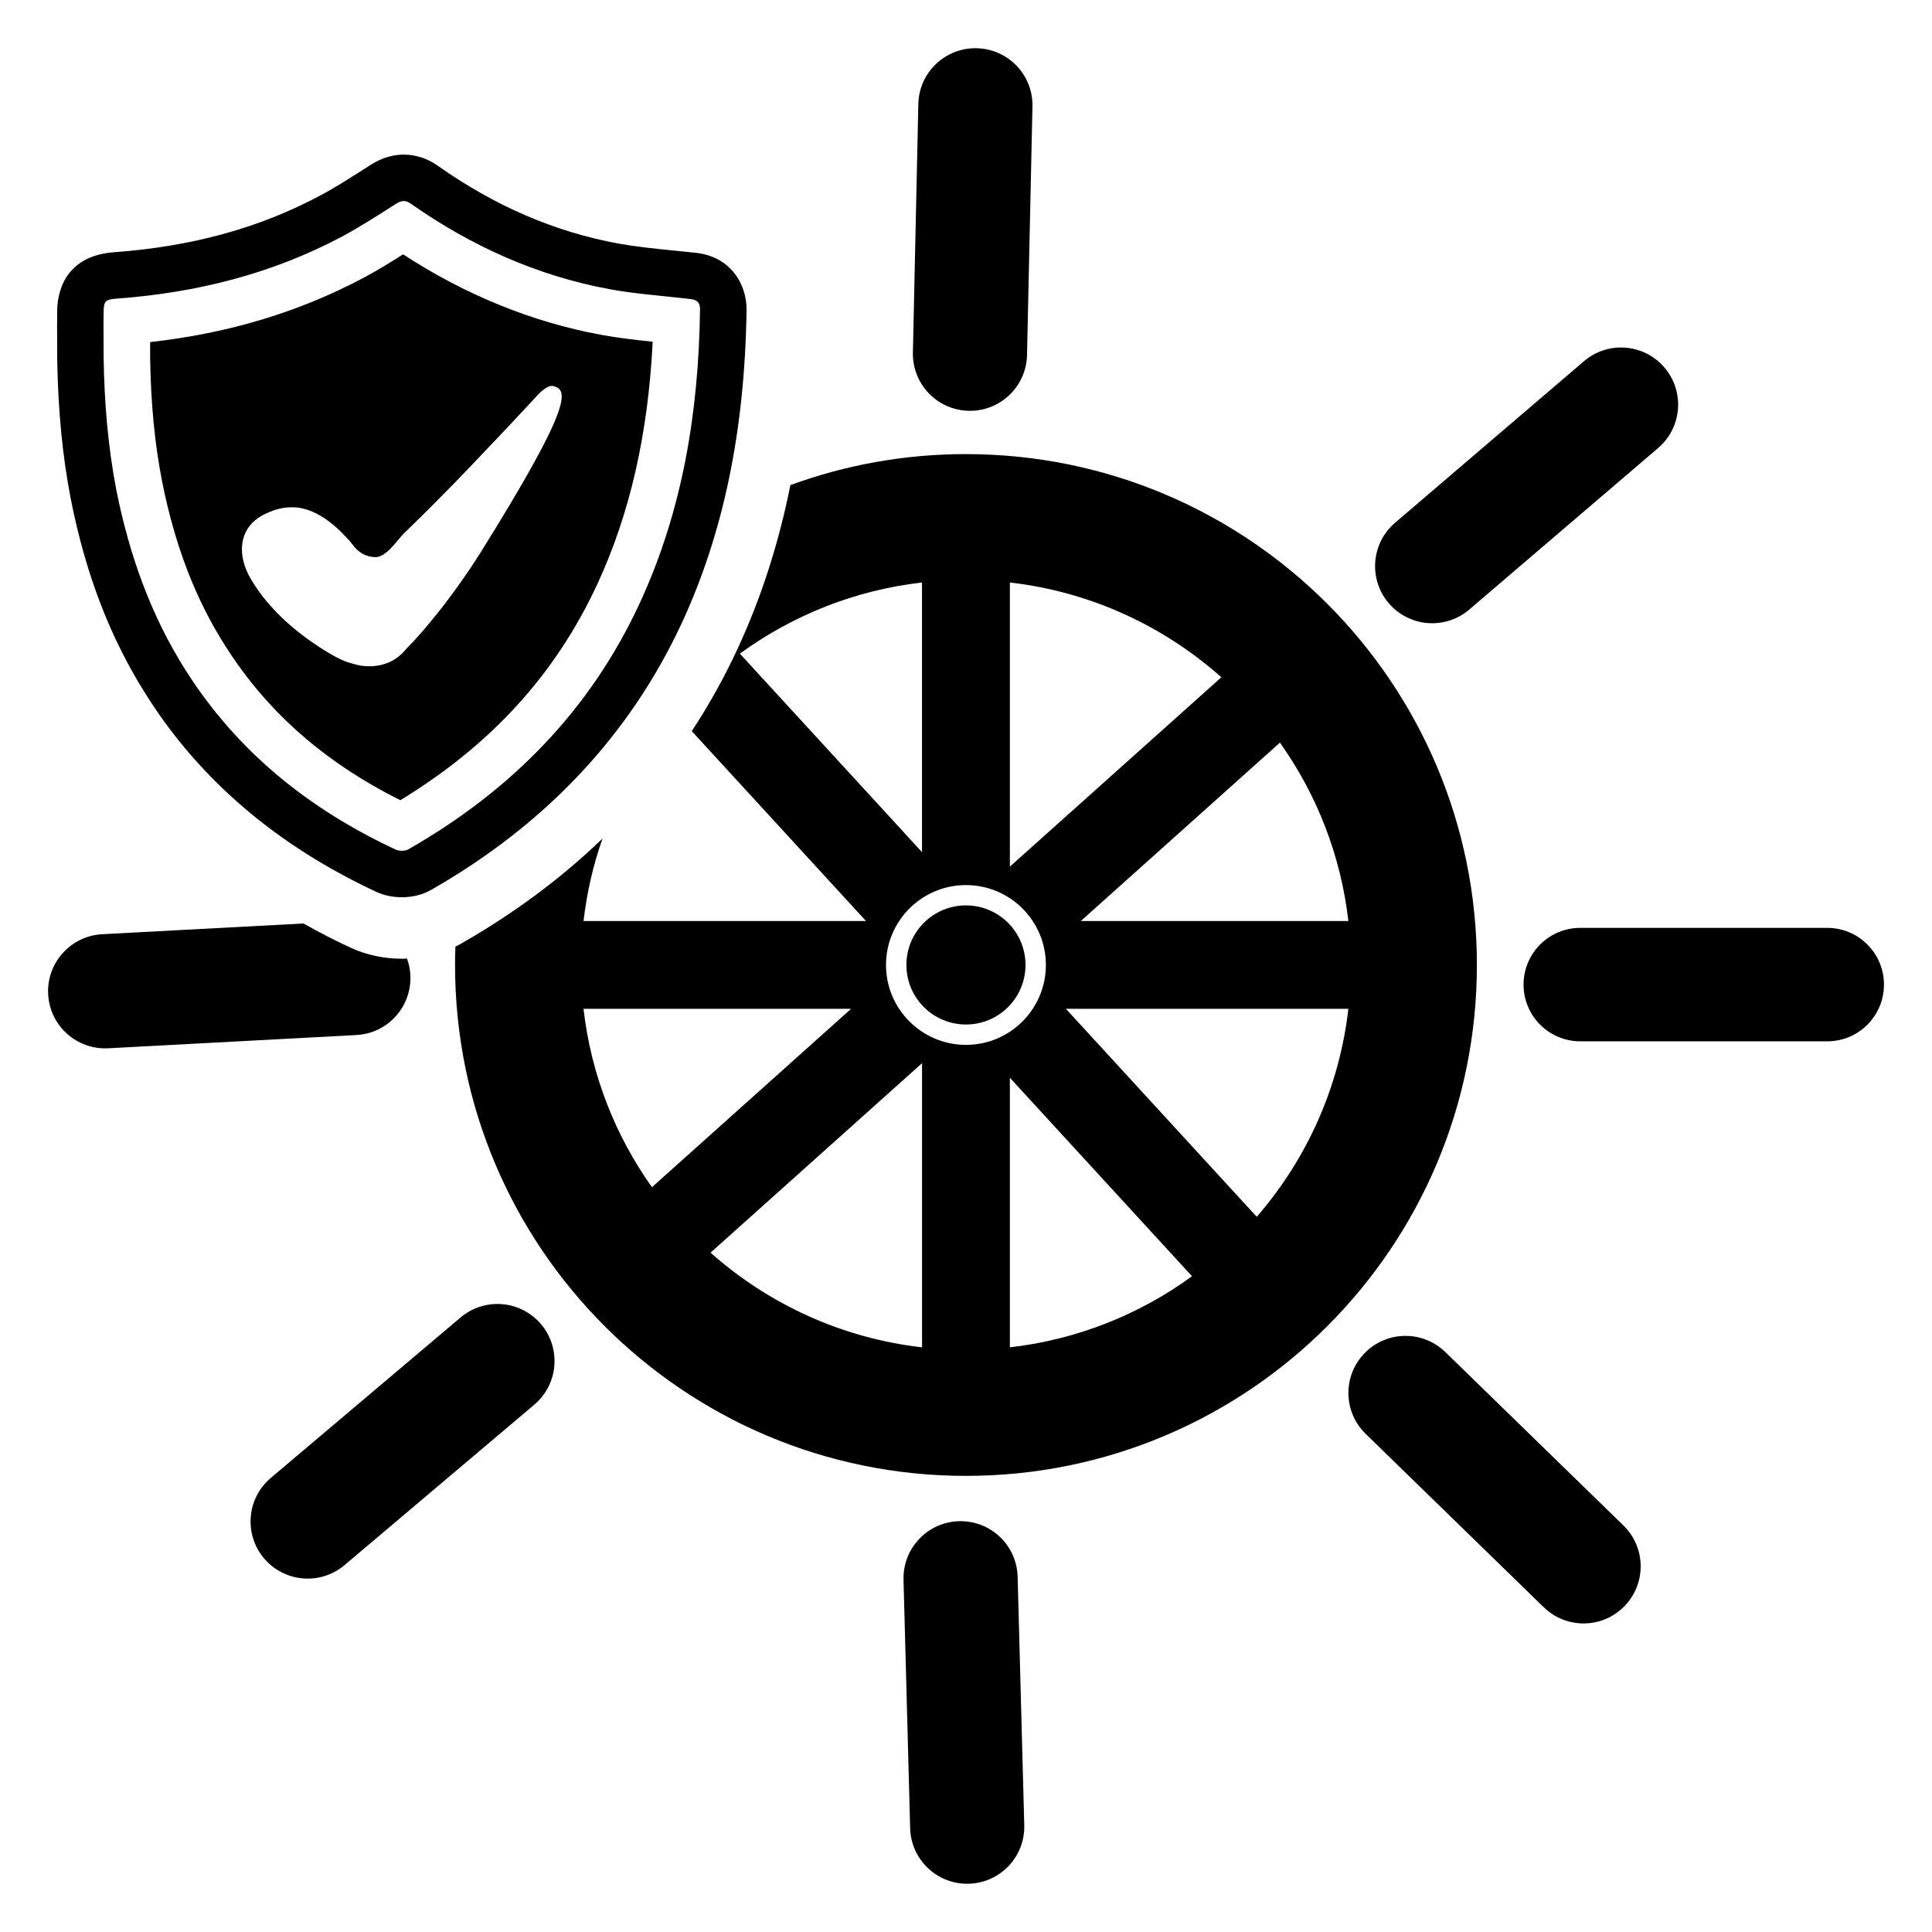
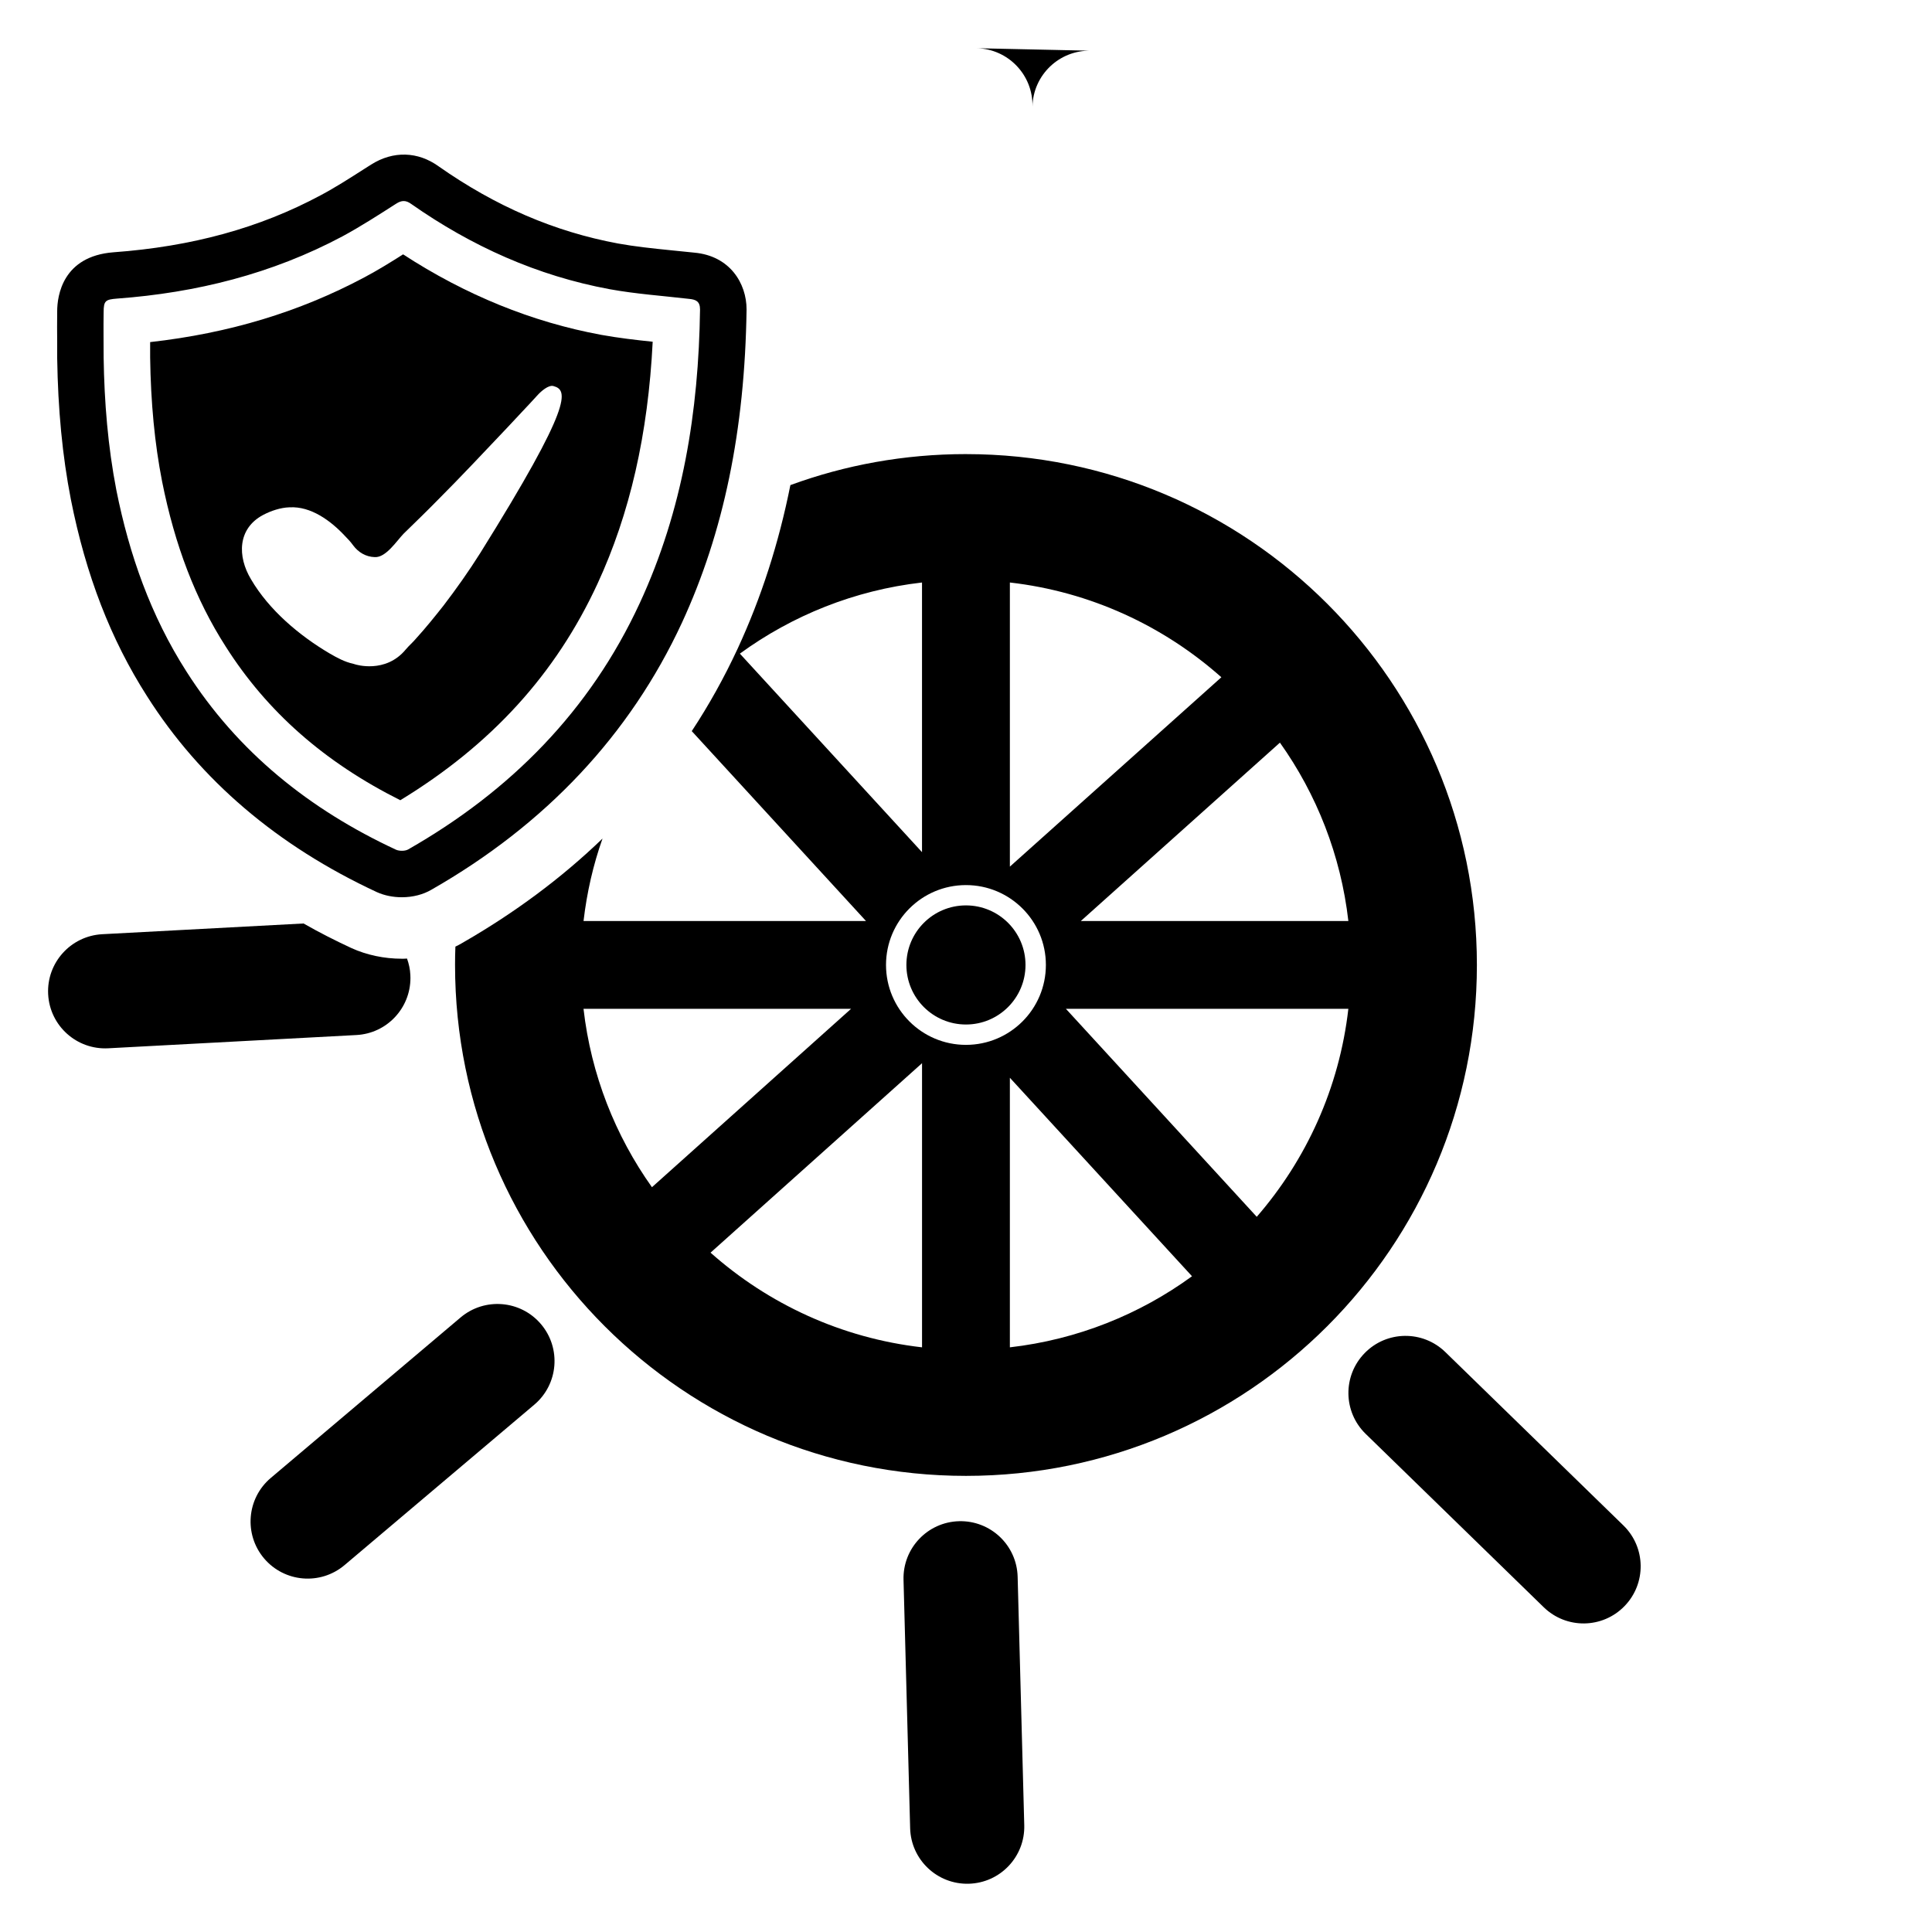
<svg xmlns="http://www.w3.org/2000/svg" fill="#000000" width="800px" height="800px" version="1.1" viewBox="144 144 512 512">
  <g>
    <path d="m399.99 264.34c-16.344 0-32.008 2.891-46.531 8.219-3.094 15.477-7.731 29.844-13.965 43.32-3.559 7.66-7.613 14.965-12.172 21.875l46.176 50.324h-74.855c0.883-7.566 2.559-14.895 5.031-21.852-10.871 10.477-23.324 19.734-37.312 27.75-0.559 0.324-1.117 0.629-1.676 0.883-0.07 1.605-0.094 3.234-0.094 4.863 0 74.785 60.637 135.4 135.4 135.4 74.762 0 135.4-60.613 135.4-135.4 0-74.77-60.633-135.38-135.4-135.38zm101.34 123.74h-70.902l52.766-47.273c9.711 13.656 16.137 29.812 18.137 47.273zm-89.703-89.711c21.363 2.441 40.754 11.523 56.047 25.113l-56.047 50.184zm-71.555 18.852c13.871-10.102 30.379-16.809 48.27-18.852v71.461zm-41.434 94.129h70.902l-52.766 47.273c-9.711-13.66-16.137-29.793-18.137-47.273zm89.711 89.707c-21.363-2.441-40.754-11.5-56.047-25.09l56.047-50.207zm-9.547-101.34c0-11.684 9.492-21.16 21.184-21.16 11.684 0 21.184 9.469 21.184 21.16 0 11.707-9.492 21.184-21.184 21.184-11.684 0-21.184-9.477-21.184-21.184zm32.824 101.34v-71.438l48.27 52.602c-13.867 10.105-30.375 16.789-48.27 18.836zm65.426-34.59-50.578-55.121h74.855c-2.394 20.957-11.148 39.992-24.277 55.121z" />
    <path d="m415.77 399.72c0 8.719-7.066 15.785-15.781 15.785-8.719 0-15.785-7.066-15.785-15.785 0-8.715 7.066-15.781 15.785-15.781 8.715 0 15.781 7.066 15.781 15.781" />
-     <path d="m643.27 404.93c0 8.305-6.731 15.035-15.035 15.035h-65.441c-8.305 0-15.035-6.731-15.035-15.035 0-8.305 6.731-15.035 15.035-15.035h65.441c8.301 0 15.035 6.731 15.035 15.035z" />
    <path d="m574.5 569.65c-5.832 5.992-15.406 6.117-21.395 0.285l-47.184-45.941c-5.992-5.824-6.117-15.406-0.285-21.395 5.824-5.992 15.406-6.117 21.395-0.285l47.184 45.941c5.992 5.832 6.121 15.41 0.285 21.395z" />
    <path d="m400.72 643.21c-8.352 0.219-15.305-6.367-15.523-14.719l-1.754-65.832c-0.219-8.352 6.367-15.305 14.719-15.523 8.352-0.219 15.305 6.367 15.523 14.719l1.754 65.832c0.23 8.355-6.367 15.305-14.719 15.523z" />
    <path d="m213.98 556.99c-5.391-6.383-4.598-15.926 1.785-21.324l50.293-42.523c6.383-5.391 15.926-4.598 21.324 1.785 5.391 6.383 4.598 15.926-1.785 21.324l-50.293 42.523c-6.387 5.391-15.926 4.59-21.324-1.785z" />
    <path d="m252.77 403.19c0 8.004-6.258 14.688-14.336 15.105l-65.754 3.512c-8.359 0.441-15.477-5.961-15.918-14.312-0.441-8.336 5.961-15.453 14.312-15.918l53.371-2.844c4.07 2.332 8.289 4.473 12.641 6.496 4.094 1.867 8.73 2.844 13.43 2.844 0.441 0 0.906 0 1.348-0.047 0.488 1.371 0.82 2.816 0.883 4.352 0.023 0.277 0.023 0.527 0.023 0.812z" />
-     <path d="m402.82 156.78c8.352 0.18 14.98 7.102 14.793 15.453l-1.441 65.84c-0.18 8.352-7.102 14.98-15.453 14.793-8.352-0.18-14.98-7.102-14.793-15.453l1.441-65.84c0.176-8.348 7.094-14.977 15.453-14.793z" />
-     <path d="m585.09 241.39c5.434 6.352 4.684 15.902-1.66 21.332l-50.051 42.809c-6.352 5.434-15.902 4.684-21.332-1.66-5.434-6.352-4.684-15.902 1.66-21.332l50.051-42.809c6.352-5.434 15.898-4.695 21.332 1.66z" />
+     <path d="m402.82 156.78c8.352 0.18 14.98 7.102 14.793 15.453l-1.441 65.84l1.441-65.84c0.176-8.348 7.094-14.977 15.453-14.793z" />
    <path d="m327.98 210.95c-2.078-0.211-4.117-0.426-6.195-0.629-4.93-0.496-9.531-0.984-14.004-1.793-16.855-3.133-32.441-9.855-47.539-20.445-5.457-3.945-12.035-4.188-17.91-0.457l-1.723 1.094c-4.016 2.566-7.809 5-11.652 7.039-16.152 8.66-34.094 13.578-54.891 15.098-13.43 1.047-14.91 11.461-14.91 15.648-0.031 2.777-0.031 5.598 0 8.375v4.047c0.211 13.578 1.371 25.828 3.621 37.398 3.977 20.09 10.586 37.156 20.199 52.184 14.105 22.238 34.551 39.66 60.875 51.898 2.008 0.914 4.328 1.371 6.652 1.371 2.922 0 5.668-0.738 7.777-1.969 30.332-17.312 52.672-41.102 66.434-70.762 11.051-23.93 16.68-51.02 17.137-83.043 0-6.894-4.398-14.215-13.871-15.055zm-14.461 92.93c-13.195 28.504-34.234 49.75-61.363 65.234-0.812 0.457-2.32 0.457-3.203 0.07-22.867-10.629-41.941-25.859-55.562-47.254-9.43-14.746-15.129-30.93-18.547-47.996-2.25-11.609-3.203-23.363-3.379-35.188 0-3.945-0.07-7.988 0-11.996 0-3.062 0.496-3.379 3.551-3.621 21.012-1.551 41.059-6.543 59.75-16.5 4.816-2.606 9.5-5.629 14.176-8.621 1.512-0.984 2.637-0.984 4.078 0.07 15.973 11.188 33.355 19.004 52.5 22.555 6.934 1.266 14.043 1.754 21.043 2.566 1.828 0.172 2.953 0.629 2.953 2.816-0.371 26.984-4.559 53.16-15.996 77.863z" />
    <path d="m303.29 232.73c-18.293-3.379-35.93-10.555-52.469-21.324-3.305 2.109-6.684 4.188-10.242 6.086-17.168 9.148-35.816 14.816-56.789 17.168v4.086c0.172 11.965 1.195 22.766 3.164 32.828 3.379 16.957 8.863 31.285 16.824 43.707 10.98 17.312 26.145 30.684 46.305 40.785 24.137-14.703 41.203-33.465 52.254-57.355 8.59-18.578 13.406-39.621 14.633-64.148-4.461-0.465-9.035-0.992-13.68-1.832zm-51.766 83.395c-5.383 6.512-13.375 3.945-13.375 3.945-0.141-0.07-0.316-0.07-0.566-0.172-2.18-0.457-4.258-1.582-6.195-2.707-8.062-4.746-16.113-11.539-20.867-19.672-3.621-6.016-3.621-13.438 3.234-17.066 2.008-1.055 4.574-1.938 6.934-2.008h0.07c5.629-0.316 10.871 3.551 14.57 7.496 0.812 0.812 1.621 1.691 2.25 2.566 1.371 1.867 3.379 3.062 5.738 3.133 2.953 0.172 5.769-4.258 7.637-6.195 3.062-2.992 6.125-5.945 9.117-9.004 6.195-6.195 12.137-12.562 18.191-18.934 2.746-2.992 5.559-5.871 8.266-8.863 0.812-0.883 2.852-2.746 4.188-2.32 3.801 1.055 5.242 4.684-19.461 44.266-2.992 4.746-6.297 9.43-9.746 13.934-2.363 2.992-4.684 5.871-7.25 8.691-0.797 0.977-1.852 1.848-2.734 2.91z" />
  </g>
</svg>